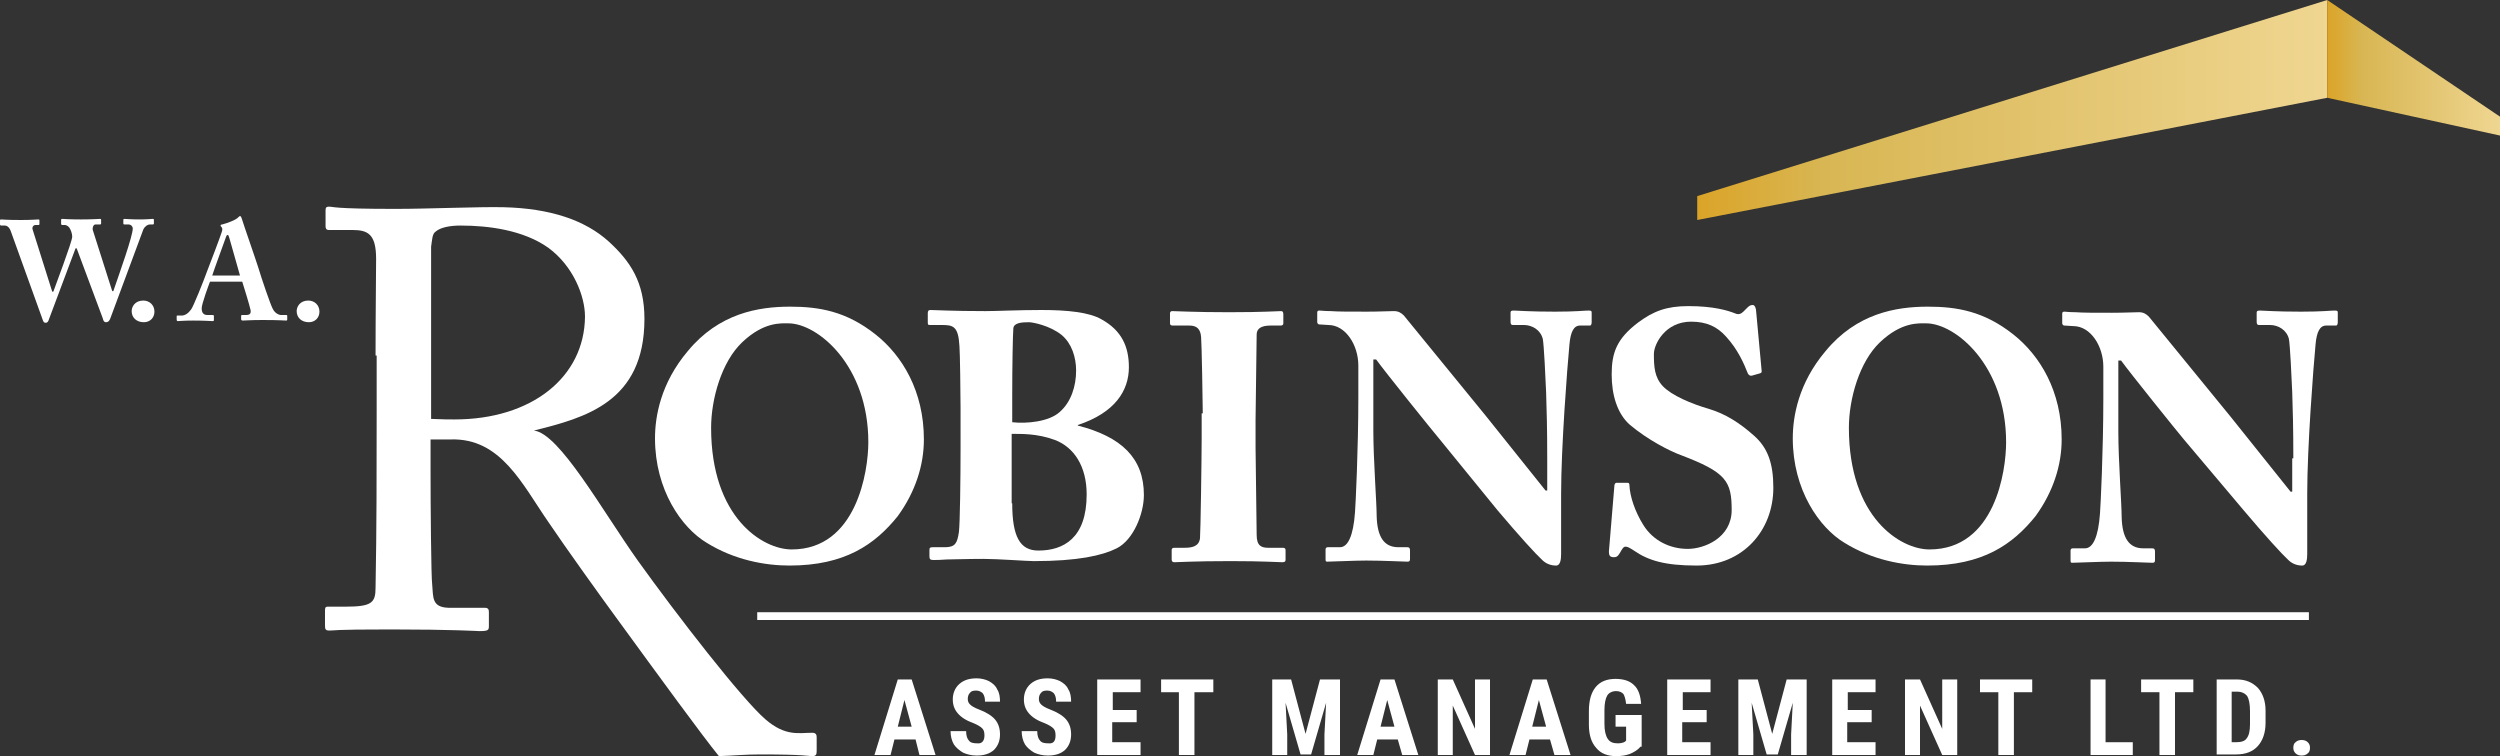
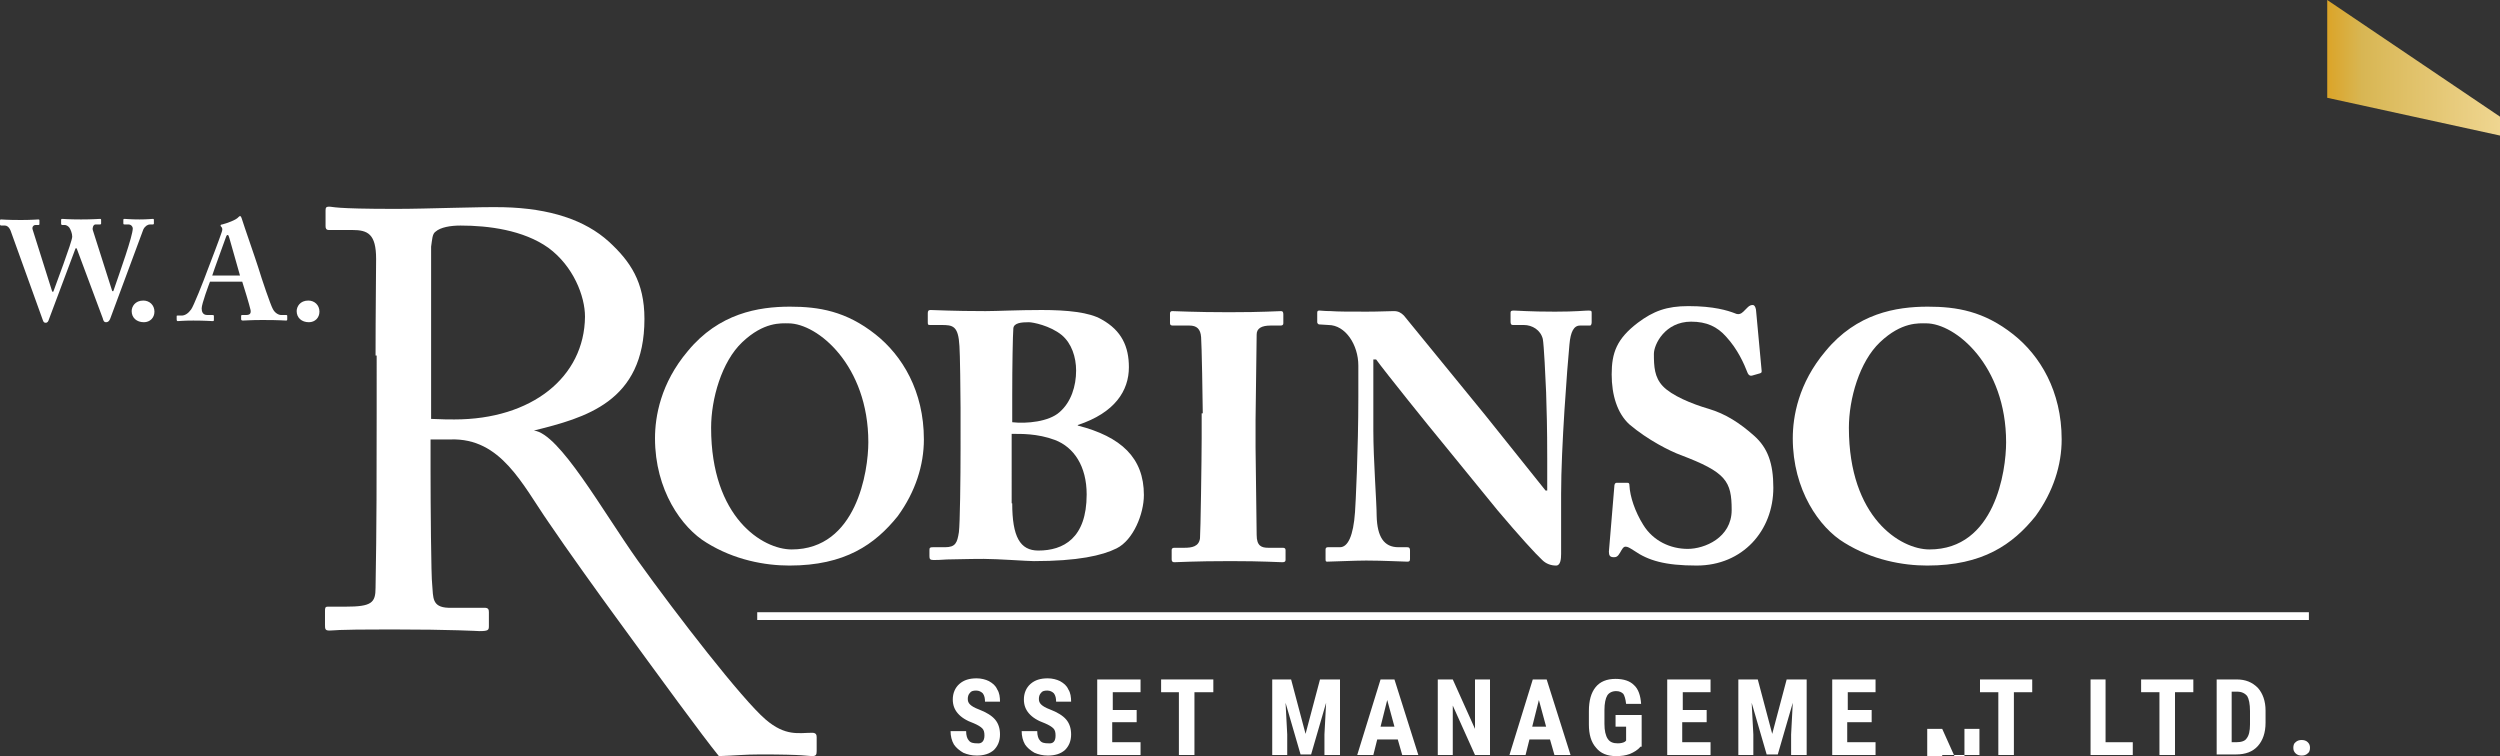
<svg xmlns="http://www.w3.org/2000/svg" version="1.1" id="wa.robinson-white" x="0px" y="0px" width="450px" height="136.1px" viewBox="0 0 450 136.1" style="enable-background:new 0 0 450 136.1;" xml:space="preserve">
  <rect x="0" y="0" width="450" height="136.1" fill="#333333" stroke="none" />
  <style type="text/css">
	.st0{fill:#FFFFFF;}
	.st1{fill:url(#SVGID_1_);}
	.st2{fill:url(#SVGID_00000040564118647246795110000016077720277366332588_);}
</style>
  <g id="new_logo">
    <g id="white">
      <g>
-         <path class="st0" d="M164.8,133.1H161l-0.7,2.8h-2.9l4.2-13.6h2.5l4.3,13.6h-2.9L164.8,133.1z M161.6,130.8h2.5l-1.3-4.8     L161.6,130.8z" />
        <path class="st0" d="M177.2,132.4c0-0.6-0.1-1-0.4-1.3s-0.8-0.6-1.5-0.9c-1.4-0.5-2.3-1.1-2.9-1.8c-0.6-0.7-0.9-1.5-0.9-2.5     c0-1.1,0.4-2.1,1.2-2.8c0.8-0.7,1.8-1,3.1-1c0.8,0,1.6,0.2,2.2,0.5c0.7,0.4,1.2,0.8,1.5,1.5c0.4,0.6,0.5,1.4,0.5,2.2h-2.7     c0-0.6-0.1-1.1-0.4-1.5c-0.3-0.3-0.7-0.5-1.2-0.5c-0.5,0-0.9,0.1-1.1,0.4c-0.3,0.3-0.4,0.7-0.4,1.1c0,0.4,0.1,0.7,0.4,1     c0.3,0.3,0.8,0.6,1.6,0.9c1.3,0.5,2.3,1.1,2.9,1.8c0.6,0.7,0.9,1.6,0.9,2.7c0,1.2-0.4,2.1-1.1,2.8c-0.8,0.7-1.8,1-3.1,1     c-0.9,0-1.7-0.2-2.4-0.5c-0.7-0.4-1.3-0.9-1.7-1.5c-0.4-0.7-0.6-1.5-0.6-2.4h2.8c0,0.8,0.2,1.4,0.5,1.7c0.3,0.4,0.8,0.5,1.5,0.5     C176.7,133.9,177.2,133.4,177.2,132.4z" />
        <path class="st0" d="M190,132.4c0-0.6-0.1-1-0.4-1.3s-0.8-0.6-1.5-0.9c-1.4-0.5-2.3-1.1-2.9-1.8c-0.6-0.7-0.9-1.5-0.9-2.5     c0-1.1,0.4-2.1,1.2-2.8c0.8-0.7,1.8-1,3.1-1c0.8,0,1.6,0.2,2.2,0.5c0.7,0.4,1.2,0.8,1.5,1.5c0.4,0.6,0.5,1.4,0.5,2.2h-2.7     c0-0.6-0.1-1.1-0.4-1.5c-0.3-0.3-0.7-0.5-1.2-0.5c-0.5,0-0.9,0.1-1.1,0.4c-0.3,0.3-0.4,0.7-0.4,1.1c0,0.4,0.1,0.7,0.4,1     c0.3,0.3,0.8,0.6,1.6,0.9c1.3,0.5,2.3,1.1,2.9,1.8c0.6,0.7,0.9,1.6,0.9,2.7c0,1.2-0.4,2.1-1.1,2.8c-0.8,0.7-1.8,1-3.1,1     c-0.9,0-1.7-0.2-2.4-0.5c-0.7-0.4-1.3-0.9-1.7-1.5c-0.4-0.7-0.6-1.5-0.6-2.4h2.8c0,0.8,0.2,1.4,0.5,1.7c0.3,0.4,0.8,0.5,1.5,0.5     C189.6,133.9,190,133.4,190,132.4z" />
        <path class="st0" d="M204.5,130h-4.3v3.6h5.1v2.3h-7.8v-13.6h7.8v2.3h-5v3.2h4.3V130z" />
        <path class="st0" d="M218.4,124.6H215v11.3h-2.8v-11.3H209v-2.3h9.4V124.6z" />
        <path class="st0" d="M232.4,122.3l2.6,9.8l2.6-9.8h3.6v13.6h-2.8v-3.7l0.3-5.7l-2.7,9.3h-1.9l-2.7-9.3l0.3,5.7v3.7h-2.7v-13.6     H232.4z" />
        <path class="st0" d="M251.6,133.1h-3.7l-0.7,2.8h-2.9l4.2-13.6h2.5l4.3,13.6h-2.9L251.6,133.1z M248.5,130.8h2.5l-1.3-4.8     L248.5,130.8z" />
        <path class="st0" d="M268.2,135.9h-2.7l-4-8.9v8.9h-2.7v-13.6h2.7l4,8.9v-8.9h2.7V135.9z" />
        <path class="st0" d="M279,133.1h-3.7l-0.7,2.8h-2.9l4.2-13.6h2.5l4.3,13.6h-2.9L279,133.1z M275.8,130.8h2.5l-1.3-4.8     L275.8,130.8z" />
        <path class="st0" d="M295.3,134.4c-0.5,0.6-1.2,1-1.9,1.3c-0.8,0.3-1.6,0.4-2.5,0.4c-1.6,0-2.8-0.5-3.6-1.5     c-0.9-1-1.3-2.4-1.3-4.2V128c0-1.9,0.4-3.3,1.2-4.3c0.8-1,2-1.5,3.6-1.5c1.5,0,2.6,0.4,3.3,1.1c0.8,0.7,1.2,1.9,1.3,3.4h-2.7     c-0.1-0.9-0.3-1.5-0.5-1.8c-0.3-0.3-0.7-0.5-1.3-0.5c-0.7,0-1.3,0.3-1.6,0.8c-0.3,0.5-0.5,1.4-0.5,2.6v2.5c0,1.2,0.2,2.1,0.6,2.7     c0.4,0.6,1,0.8,1.8,0.8c0.5,0,1-0.1,1.3-0.3l0.2-0.2v-2.5h-1.9v-2.1h4.7V134.4z" />
        <path class="st0" d="M307.1,130h-4.3v3.6h5.1v2.3h-7.8v-13.6h7.8v2.3h-5v3.2h4.3V130z" />
        <path class="st0" d="M316.4,122.3l2.6,9.8l2.6-9.8h3.6v13.6h-2.8v-3.7l0.3-5.7l-2.7,9.3H318l-2.7-9.3l0.3,5.7v3.7h-2.7v-13.6     H316.4z" />
        <path class="st0" d="M336.8,130h-4.3v3.6h5.1v2.3h-7.8v-13.6h7.8v2.3h-5v3.2h4.3V130z" />
-         <path class="st0" d="M352.3,135.9h-2.7l-4-8.9v8.9h-2.7v-13.6h2.7l4,8.9v-8.9h2.7V135.9z" />
+         <path class="st0" d="M352.3,135.9h-2.7v8.9h-2.7v-13.6h2.7l4,8.9v-8.9h2.7V135.9z" />
        <path class="st0" d="M365.9,124.6h-3.4v11.3h-2.8v-11.3h-3.3v-2.3h9.4V124.6z" />
        <path class="st0" d="M379.1,133.6h4.8v2.3h-7.6v-13.6h2.7V133.6z" />
        <path class="st0" d="M394.9,124.6h-3.4v11.3h-2.8v-11.3h-3.3v-2.3h9.4V124.6z" />
        <path class="st0" d="M399,135.9v-13.6h3.6c1.6,0,2.8,0.5,3.8,1.5c0.9,1,1.4,2.4,1.4,4.1v2.2c0,1.8-0.5,3.2-1.4,4.2     c-0.9,1-2.2,1.5-3.9,1.5H399z M401.7,124.6v9h0.8c0.9,0,1.6-0.2,1.9-0.7c0.4-0.5,0.6-1.3,0.6-2.5v-2.4c0-1.3-0.2-2.2-0.5-2.7     c-0.4-0.5-1-0.8-1.8-0.8H401.7z" />
        <path class="st0" d="M412.8,134.6c0-0.4,0.1-0.8,0.4-1c0.3-0.3,0.7-0.4,1.1-0.4c0.4,0,0.8,0.1,1.1,0.4c0.3,0.3,0.4,0.6,0.4,1     c0,0.4-0.1,0.8-0.4,1c-0.3,0.3-0.7,0.4-1.1,0.4c-0.4,0-0.8-0.1-1.1-0.4C412.9,135.3,412.8,135,412.8,134.6z" />
      </g>
      <rect id="Seperator" x="136.3" y="110.2" class="st0" width="279.3" height="1.4" />
      <g id="obinson">
        <path id="o_00000151514792819903064530000014211775455052668547_" class="st0" d="M127.2,97.7c-4.5-2.7-9.3-9.5-9.3-18.8     c0-3.9,1-9.9,5.9-15.7c5.6-6.8,12.7-8,18.4-8c5.2,0,10.1,0.8,15.4,5c4.8,3.8,8.7,10.2,8.7,18.9c0,4.6-1.5,9.4-4.7,13.8     c-4.1,5.1-9.5,8.9-19.5,8.9C137.7,101.8,132.2,100.8,127.2,97.7z M156.3,79.6c0-13.8-9.1-21.4-14.4-21.4c-1.3,0-4.4-0.3-8.3,3.4     c-3.7,3.5-5.6,10.2-5.6,15.4c0,16.2,9.3,21.9,14.5,21.9C154.2,98.9,156.3,84.8,156.3,79.6z" />
        <path id="b" class="st0" d="M172.9,73.4c0-2.3-0.1-10.1-0.2-11.1c-0.2-3.7-1.2-3.8-3.3-3.8h-2c-0.4,0-0.4-0.1-0.4-0.6v-1.5     c0-0.4,0.1-0.6,0.5-0.6c0.8,0,3.9,0.2,9.9,0.2c2,0,5.8-0.2,10.1-0.2c4.6,0,8.6,0.4,10.8,1.7c3.6,2,4.9,4.9,4.9,8.6     c0,4.2-2.5,8.2-9.2,10.4v0.1c7.8,2,11.9,5.8,11.9,12.5c0,3.4-1.9,8.1-4.9,9.6c-2.6,1.3-7,2.3-14.9,2.3c-0.6,0-2.2-0.1-4-0.2     c-1.8-0.1-3.8-0.2-5-0.2c-3.2,0-5.2,0.1-6.6,0.1c-1.3,0.1-2,0.1-2.5,0.1c-0.6,0-0.7-0.2-0.7-0.7V99c0-0.4,0.1-0.5,0.6-0.5h2.2     c1.9,0,2.2-0.8,2.5-2.7c0.2-1.5,0.3-9.8,0.3-15V73.4z M182.2,76c2.6,0.3,6.6-0.1,8.5-1.8c2.1-1.8,3-4.7,3-7.5     c0-2.4-0.8-4.9-2.6-6.4c-2.1-1.7-5.2-2.3-5.9-2.3c-1.3,0-2.7,0.1-2.8,1.1c-0.1,1.3-0.2,6.8-0.2,12V76z M182.2,90.6     c0,6,1.4,8.5,4.7,8.5c4.5,0,8.7-2.2,8.7-10.1c0-5.1-2.3-8.5-5.7-9.8c-3.2-1.2-6.2-1.1-7.8-1.1V90.6z" />
        <path id="i" class="st0" d="M216.5,74.4c0-1.5-0.2-12.9-0.3-13.7c-0.1-1.5-0.8-2.1-2.1-2.1h-3c-0.3,0-0.5-0.1-0.5-0.4v-1.8     c0-0.3,0.2-0.4,0.4-0.4c0.8,0,4,0.2,10.2,0.2c6.4,0,8.5-0.2,9.4-0.2c0.3,0,0.4,0.2,0.4,0.6v1.6c0,0.3-0.2,0.4-0.5,0.4h-1.8     c-1.6,0-2.5,0.5-2.5,1.6c0,0.6-0.2,14.6-0.2,15.4v4.9c0,0.6,0.2,15.2,0.2,15.8c0,2,0.9,2.3,2.1,2.3h2.6c0.3,0,0.5,0.1,0.5,0.4     v1.8c0,0.3-0.2,0.4-0.6,0.4c-0.8,0-3.3-0.2-9.3-0.2c-6.6,0-9.4,0.2-10.1,0.2c-0.3,0-0.5-0.1-0.5-0.5v-1.7c0-0.3,0.2-0.4,0.5-0.4     h1.8c1.3,0,2.6-0.2,2.8-1.7c0.1-0.9,0.3-14.6,0.3-18V74.4z" />
        <path id="n_00000125592335331060595930000017606900718675925895_" class="st0" d="M278.5,82.5c0-5.6-0.1-8.7-0.2-11.9     c-0.1-2.5-0.4-8.7-0.6-9.6c-0.4-1.6-1.9-2.5-3.4-2.5h-2c-0.3,0-0.4-0.2-0.4-0.6v-1.6c0-0.3,0.1-0.4,0.6-0.4     c0.7,0,2.7,0.2,7.4,0.2c3.8,0,5.3-0.2,6-0.2c0.6,0,0.6,0.1,0.6,0.5V58c0,0.3-0.1,0.6-0.3,0.6h-1.8c-1.1,0-1.7,1.1-1.9,3.4     c-0.4,4.2-1.5,18.5-1.5,26.9v10.8c0,0.9-0.1,2.1-0.9,2.1c-0.9,0-1.8-0.3-2.5-1c-1.1-1-4.2-4.4-8-8.9L259,78.9     c-1.1-1.3-9.8-12.1-11.3-14.2h-0.5v12.8c0,5.2,0.6,13,0.6,15.4c0.1,3.7,1.3,5.6,3.9,5.6h1.6c0.4,0,0.5,0.2,0.5,0.6v1.5     c0,0.4-0.1,0.5-0.5,0.5c-0.6,0-4.4-0.2-7.4-0.2c-2,0-6.3,0.2-7,0.2c-0.3,0-0.3-0.1-0.3-0.6v-1.6c0-0.2,0.1-0.4,0.4-0.4h2.2     c1.4,0,2.4-2,2.7-6.3c0.1-1.2,0.6-11.3,0.6-20.7v-5.7c0-3.7-2.3-7.3-5.4-7.3l-1.6-0.1c-0.3,0-0.4-0.3-0.4-0.4v-1.7     c0-0.3,0.1-0.4,0.4-0.4c0.3,0,0.8,0.1,2,0.1c1.3,0.1,3.3,0.1,6.6,0.1c2.1,0,4-0.1,4.8-0.1c0.8,0,1.3,0.3,1.8,0.8l14.7,18     l10.8,13.5h0.3V82.5z" />
        <path id="d" class="st0" d="M292.9,86.9c0.3,0,0.4,0.1,0.4,0.5c0.1,2,1,4.7,2.5,7.1c1.8,2.9,4.9,4.3,8,4.3c3,0,7.9-2,7.9-7     c0-5.2-1-6.8-9.2-9.9c-1.9-0.7-5.9-2.7-9.2-5.5c-2.2-2-3.2-5.3-3.2-9c0-3.9,0.9-6.4,4.7-9.3c2.8-2.1,5.2-3,9.1-3     c4.6,0,7.1,0.8,8.4,1.3c0.6,0.3,1.1,0.1,1.5-0.3l0.8-0.8c0.3-0.3,0.6-0.4,0.9-0.4c0.4,0,0.6,0.7,0.6,1.1l1,10.8     c0,0.3-0.1,0.3-0.3,0.4l-1.4,0.4c-0.3,0.1-0.6,0-0.8-0.4c-0.7-1.8-1.8-4.3-3.9-6.6c-1.6-1.8-3.5-2.7-6.3-2.7     c-4.7,0-6.7,4.1-6.7,5.8c0,2.3,0.1,4.2,1.6,5.8c1.6,1.7,5.2,3.2,8.3,4.1c3,0.9,5.5,2.5,8.1,4.8c2.5,2.2,3.5,5,3.5,9.4     c0,7.7-5.5,14-13.8,14c-5.7,0-8.7-0.9-11.3-2.7c-0.8-0.5-1.1-0.7-1.5-0.7c-0.4,0-0.6,0.4-1,1.1c-0.4,0.7-0.7,0.8-1.1,0.8     c-0.7,0-0.9-0.3-0.9-1l1-12c0.1-0.4,0.3-0.4,0.5-0.4L292.9,86.9z" />
        <path id="o" class="st0" d="M332,97.7c-4.5-2.7-9.3-9.5-9.3-18.8c0-3.9,1-9.9,5.9-15.7c5.6-6.8,12.7-8,18.4-8     c5.2,0,10.1,0.8,15.4,5c4.8,3.8,8.7,10.2,8.7,18.9c0,4.6-1.5,9.4-4.7,13.8c-4.1,5.1-9.5,8.9-19.5,8.9     C342.5,101.8,337,100.8,332,97.7z M361.1,79.6c0-13.8-9.1-21.4-14.4-21.4c-1.3,0-4.4-0.3-8.3,3.4c-3.7,3.5-5.6,10.2-5.6,15.4     c0,16.2,9.3,21.9,14.5,21.9C359.1,98.9,361.1,84.8,361.1,79.6z" />
-         <path id="n" class="st0" d="M412.8,82.5c0-5.6-0.1-8.7-0.2-11.9c-0.1-2.5-0.4-8.7-0.6-9.6c-0.4-1.6-1.9-2.5-3.4-2.5h-2     c-0.3,0-0.4-0.2-0.4-0.6v-1.6c0-0.3,0.1-0.4,0.6-0.4c0.7,0,2.7,0.2,7.4,0.2c3.8,0,5.3-0.2,6-0.2c0.6,0,0.6,0.1,0.6,0.5V58     c0,0.3-0.1,0.6-0.3,0.6h-1.8c-1.1,0-1.7,1.1-1.9,3.4c-0.4,4.2-1.5,18.5-1.5,26.9v10.8c0,0.9-0.1,2.1-0.9,2.1     c-0.9,0-1.8-0.3-2.5-1c-1.1-1-4.2-4.4-8-8.9l-10.8-12.8c-1.1-1.3-9.8-12.1-11.3-14.2h-0.5v12.8c0,5.2,0.6,13,0.6,15.4     c0.1,3.7,1.3,5.6,3.9,5.6h1.6c0.4,0,0.5,0.2,0.5,0.6v1.5c0,0.4-0.1,0.5-0.5,0.5c-0.6,0-4.4-0.2-7.4-0.2c-2,0-6.3,0.2-7,0.2     c-0.3,0-0.3-0.1-0.3-0.6v-1.6c0-0.2,0.1-0.4,0.4-0.4h2.2c1.4,0,2.4-2,2.7-6.3c0.1-1.2,0.6-11.3,0.6-20.7v-5.7     c0-3.7-2.3-7.3-5.4-7.3l-1.6-0.1c-0.3,0-0.4-0.3-0.4-0.4v-1.7c0-0.3,0.1-0.4,0.4-0.4c0.3,0,0.8,0.1,2,0.1     c1.3,0.1,3.3,0.1,6.6,0.1c2.1,0,4-0.1,4.8-0.1c0.8,0,1.3,0.3,1.8,0.8l14.7,18l10.8,13.5h0.3V82.5z" />
      </g>
      <path id="R" class="st0" d="M67.6,64c0-7.8,0.1-14.5,0.1-17.4c0-4.5-1.5-5.2-4.3-5.2h-4.2c-0.5,0-0.6-0.3-0.6-0.7v-2.8    c0-0.5,0.1-0.7,0.6-0.7c0.9,0,0.6,0.4,12,0.4c5.9,0,15.1-0.4,19.4-0.3c8.4,0.2,14.7,2.3,19,6.2c3.8,3.5,6.4,7.2,6.4,13.9    c0,15-10.7,17.8-19.9,20.1v0c4.6,0.5,12.3,14.4,18.7,23.4c7.1,9.9,18.8,25,23,28.6c3.6,3.1,6,2.4,8.4,2.4c0.7,0,0.8,0.4,0.8,0.8    v2.5c0,0.6-0.1,0.9-0.8,0.9c-0.8,0-1.2-0.3-9.3-0.3c-3,0-4.5,0.2-7.5,0.3c-3-3.7-10.3-13.7-18.9-25.5c-2.2-3-8.6-11.9-11.7-16.5    c-4.8-6.9-8.6-15.3-17.7-15h-3.6v5.4c0,6.2,0.1,19.4,0.3,20.8c0.2,2.2-0.1,4,2.9,4.1h6.5c0.7,0,0.8,0.3,0.8,0.8v2.5    c0,0.7-0.1,0.9-1.7,0.9c-0.1,0-4.9-0.3-15.9-0.3c-11.1,0-9.9,0.2-11.1,0.2c-0.8,0-0.8-0.3-0.8-1.1V110c0-0.5,0-0.8,0.5-0.8h3.2    c4.7,0,5.4-0.7,5.4-3.4c0.2-10.4,0.2-21.7,0.2-31.6V64z M77.6,75.4c2,0.1,3.3,0.1,4.2,0.1c13.9,0,23.4-7.6,23.5-18.5    c0-3.7-2.1-9.1-6.6-12.4c-4.5-3.2-10.8-4-15.8-4c-1.8,0-3.6,0.3-4.5,1.1c-0.6,0.4-0.6,1.4-0.8,2.7L77.6,75.4z" />
      <g id="W.A.">
        <path id="W" class="st0" d="M13.8,44.7h-0.2L8.8,57.5c-0.1,0.3-0.2,0.6-0.6,0.6c-0.3,0-0.4-0.2-0.5-0.5L1.9,41.5     c-0.3-0.7-0.7-0.9-1-0.9H0.2c-0.1,0-0.2-0.1-0.2-0.2v-0.7c0-0.1,0-0.2,0.2-0.2c0.2,0,1,0.1,3.6,0.1c1.8,0,2.9-0.1,3.1-0.1     c0.2,0,0.2,0.1,0.2,0.2v0.6c0,0.1,0,0.2-0.2,0.2H6.4c-0.4,0-0.7,0.4-0.5,0.9l3.5,11.1h0.2c0.3-0.9,3.4-9,3.4-9.9     c0-0.6-0.3-1.3-0.5-1.6c-0.2-0.3-0.6-0.5-0.8-0.5h-0.5c-0.1,0-0.2-0.1-0.2-0.2v-0.7c0-0.1,0-0.2,0.2-0.2c0.2,0,1.1,0.1,3.4,0.1     c2.1,0,3.1-0.1,3.4-0.1c0.2,0,0.2,0.1,0.2,0.2v0.6c0,0.1,0,0.2-0.2,0.2h-0.8c-0.4,0-0.6,0.6-0.5,1l3.5,11h0.2     c1.2-3.5,3.5-9.9,3.5-11.3c0-0.3-0.3-0.7-0.8-0.7h-0.7c-0.2,0-0.2-0.1-0.2-0.2v-0.6c0-0.1,0-0.2,0.2-0.2c0.3,0,1.1,0.1,2.7,0.1     c1.4,0,2.2-0.1,2.4-0.1c0.2,0,0.2,0.1,0.2,0.2v0.6c0,0.1,0,0.2-0.2,0.2h-0.5c-0.4,0-0.9,0.3-1.2,0.9c-0.3,0.8-5.4,14.6-5.9,15.9     c-0.1,0.3-0.3,0.8-0.8,0.8c-0.4,0-0.5-0.3-0.6-0.7L13.8,44.7z" />
        <path id="period_00000080166524902078928580000008633046720232453531_" class="st0" d="M23.7,56c0-0.8,0.6-1.9,2.1-1.9     c1.1,0,2,0.8,2,2c0,1.1-0.8,1.9-1.9,1.9C24.6,58,23.7,57.2,23.7,56z" />
        <path id="A" class="st0" d="M37.8,50.7c-0.2,0.5-1.5,4-1.5,4.8c0,0.6,0.2,1.2,1,1.2h0.9c0.3,0,0.3,0.1,0.3,0.2v0.6     c0,0.2,0,0.3-0.2,0.3c-0.3,0-1.4-0.1-3.5-0.1c-1.9,0-2.4,0.1-2.8,0.1c-0.2,0-0.2-0.2-0.2-0.3v-0.5c0-0.2,0-0.2,0.2-0.2h0.7     c0.6,0,1.2-0.4,1.7-1.1c0.4-0.5,2.2-5,3-7.2c0.2-0.5,2.3-6,2.5-6.7c0.1-0.3,0.2-0.6,0-0.9c-0.1-0.1-0.2-0.2-0.2-0.3     c0-0.1,0.1-0.2,0.3-0.2c0.8-0.2,2.5-0.8,2.9-1.3c0.1-0.1,0.2-0.2,0.3-0.2c0.2,0,0.2,0.2,0.3,0.4c0.5,1.6,2.5,7.3,3,8.9     c0.6,2,2.2,6.7,2.6,7.4c0.4,0.8,1.1,1.1,1.5,1.1h0.9c0.2,0,0.2,0.1,0.2,0.2v0.5c0,0.2,0,0.3-0.2,0.3c-0.5,0-1-0.1-4.3-0.1     c-2.1,0-3,0.1-3.5,0.1c-0.3,0-0.3-0.2-0.3-0.3v-0.5c0-0.1,0-0.2,0.2-0.2h0.7c0.7,0,0.9-0.3,0.8-0.9c-0.2-0.9-1.2-4.2-1.5-5.1     H37.8z M43.2,49.6l-1.9-6.7c-0.1-0.4-0.2-0.6-0.3-0.6c-0.2,0-0.2,0.1-0.3,0.3c-0.1,0.3-2.3,6.3-2.5,7H43.2z" />
        <path id="period" class="st0" d="M53.4,56c0-0.8,0.6-1.9,2.1-1.9c1.1,0,2,0.8,2,2c0,1.1-0.8,1.9-1.9,1.9     C54.3,58,53.4,57.2,53.4,56z" />
      </g>
    </g>
    <g id="roof">
      <linearGradient id="SVGID_1_" gradientUnits="userSpaceOnUse" x1="305.462" y1="19.788" x2="418.895" y2="19.788">
        <stop offset="0" style="stop-color:#DBA428" />
        <stop offset="0.2" style="stop-color:#D8B653" />
        <stop offset="1" style="stop-color:#EFD691" />
      </linearGradient>
-       <polygon class="st1" points="305.5,39.6 305.5,35.3 418.9,0 418.9,17.6   " />
      <linearGradient id="SVGID_00000075131389677299281750000012329983293120058255_" gradientUnits="userSpaceOnUse" x1="418.894" y1="12.2" x2="450.035" y2="12.2">
        <stop offset="0" style="stop-color:#DBA428" />
        <stop offset="0.2" style="stop-color:#D8B653" />
        <stop offset="1" style="stop-color:#EFD691" />
      </linearGradient>
      <path style="fill:url(#SVGID_00000075131389677299281750000012329983293120058255_);" d="M418.9,0L450,21v3.4l-31.1-6.8    C418.9,17.6,418.9,0.2,418.9,0z" />
    </g>
  </g>
</svg>